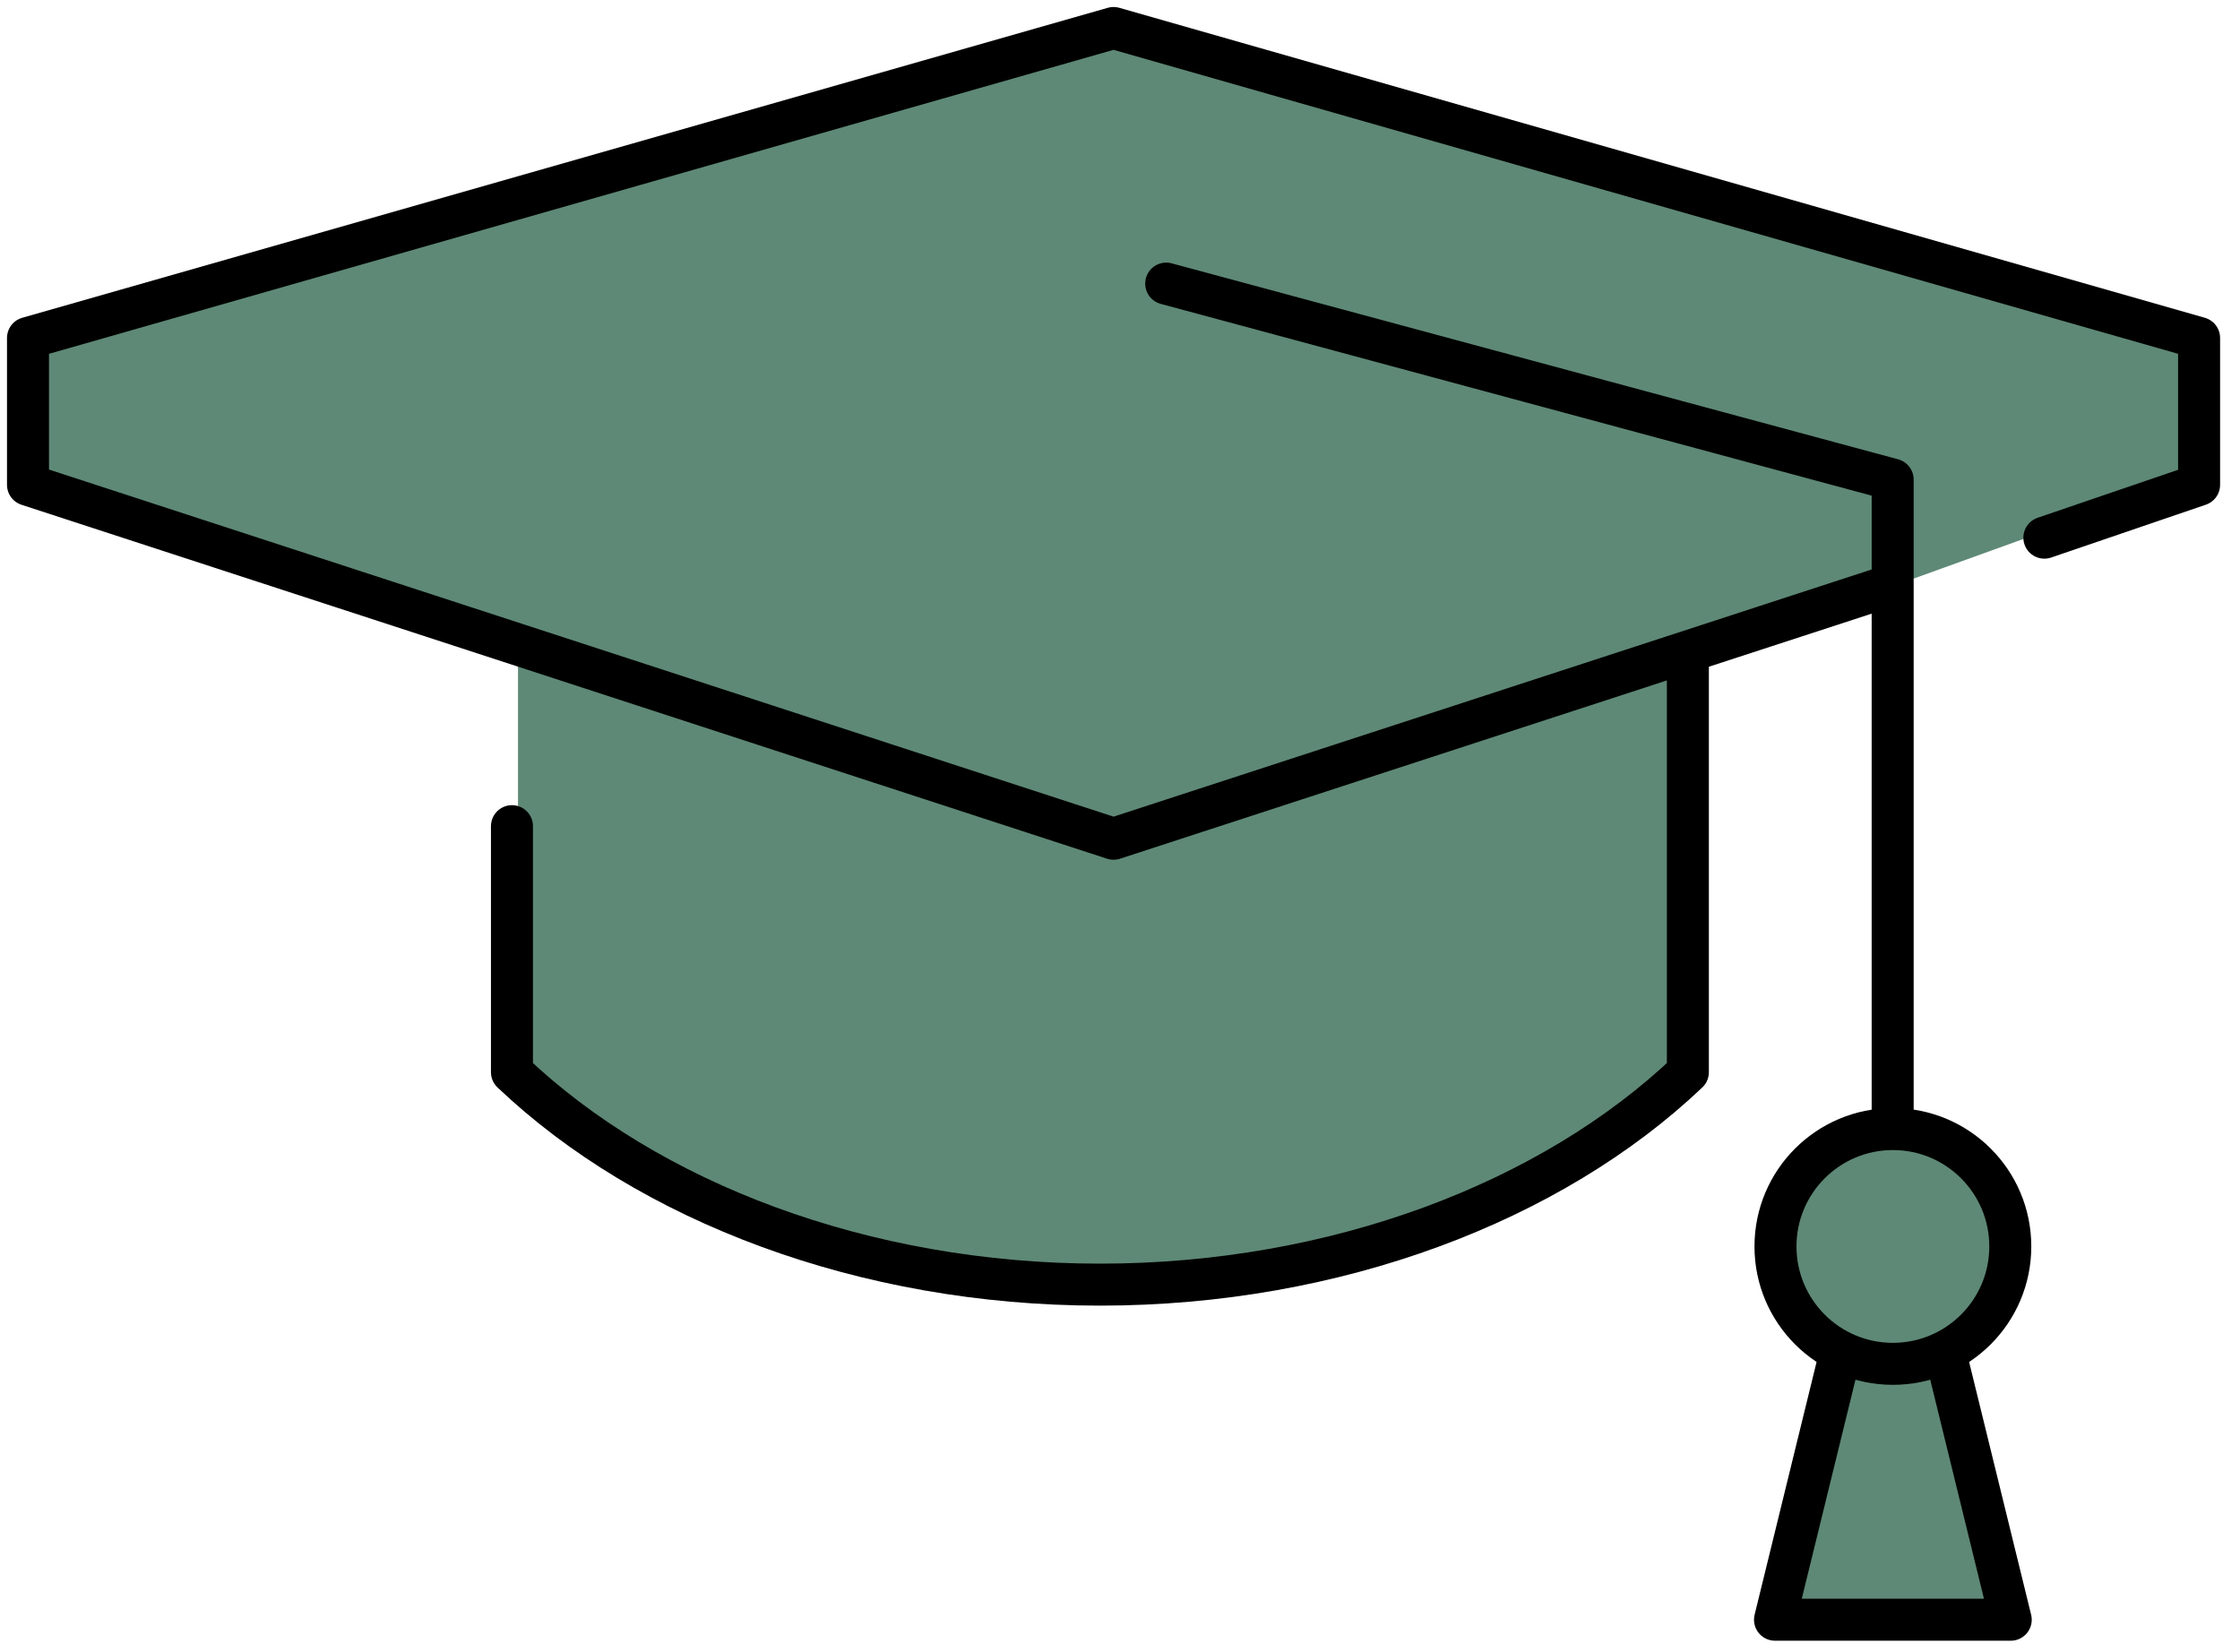
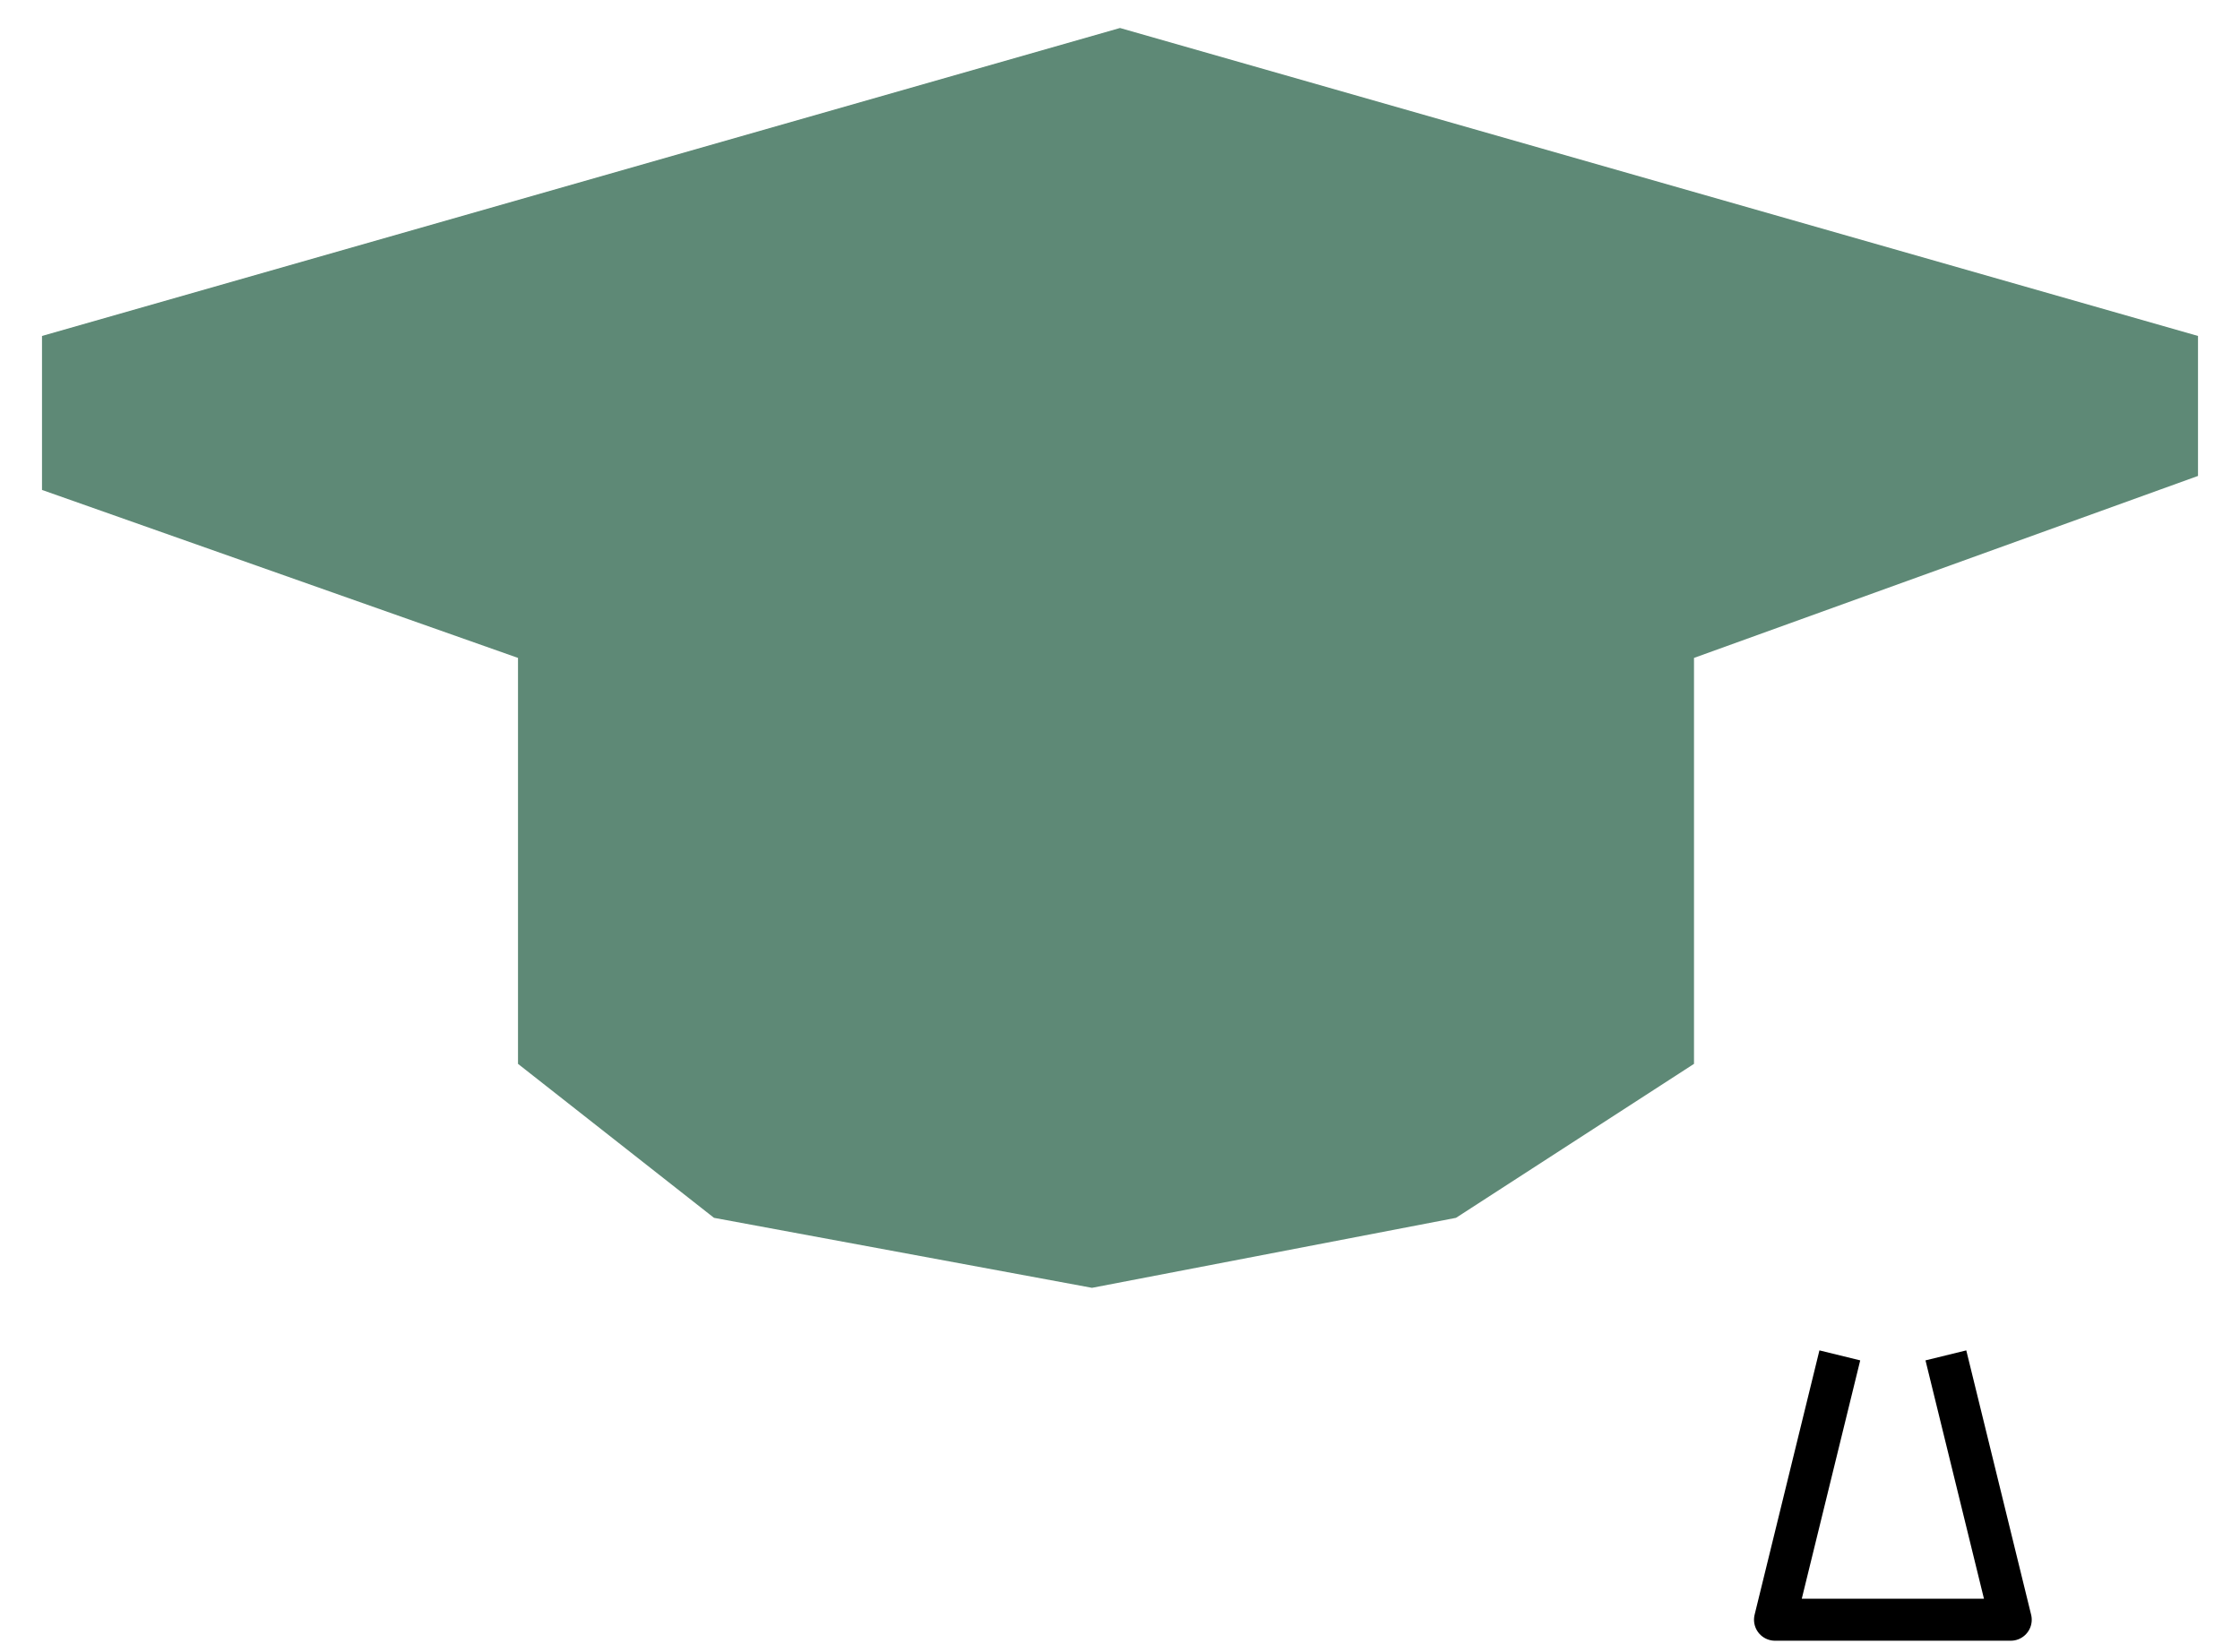
<svg xmlns="http://www.w3.org/2000/svg" width="80" height="59" viewBox="0 0 80 59" fill="none">
  <path d="M40 1L78.5 12V17L60.5 23.5V38L52 43.5L39 46L25.5 43.5L18.5 38V23.5L1.5 17.5V12L40 1Z" fill="#5E8976" />
-   <path d="M64 42.5L67.5 40.5L71.5 42.5L72 45L70.5 47.5L70 50L71.5 57L71 58H64V57L65.5 50L65 47.5L64 45V42.5Z" fill="#5E8976" />
-   <path d="M73.013 19.205L78.539 17.317V12.072L39.769 1L1 12.072V17.317L39.769 29.959L67.248 20.999" stroke="black" stroke-width="1.5" stroke-miterlimit="10" stroke-linecap="round" stroke-linejoin="round" />
-   <path d="M18.284 29.51V38.298C23.149 42.923 30.838 45.886 39.283 45.886C47.727 45.886 55.415 42.923 60.281 38.298V23.796" stroke="black" stroke-width="1.5" stroke-miterlimit="10" stroke-linecap="round" stroke-linejoin="round" />
-   <path d="M67.595 40.119V17.13L41.65 10.13" stroke="black" stroke-width="1.5" stroke-miterlimit="10" stroke-linecap="round" stroke-linejoin="round" />
-   <path d="M67.603 48.715C69.919 48.715 71.796 46.838 71.796 44.522C71.796 42.206 69.919 40.329 67.603 40.329C65.287 40.329 63.41 42.206 63.41 44.522C63.41 46.838 65.287 48.715 67.603 48.715Z" stroke="black" stroke-width="1.5" stroke-miterlimit="10" stroke-linecap="round" stroke-linejoin="round" />
  <path d="M65.708 48.413L63.393 57.855H71.812L69.496 48.413" stroke="black" stroke-width="1.5" stroke-miterlimit="10" stroke-linejoin="round" />
</svg>